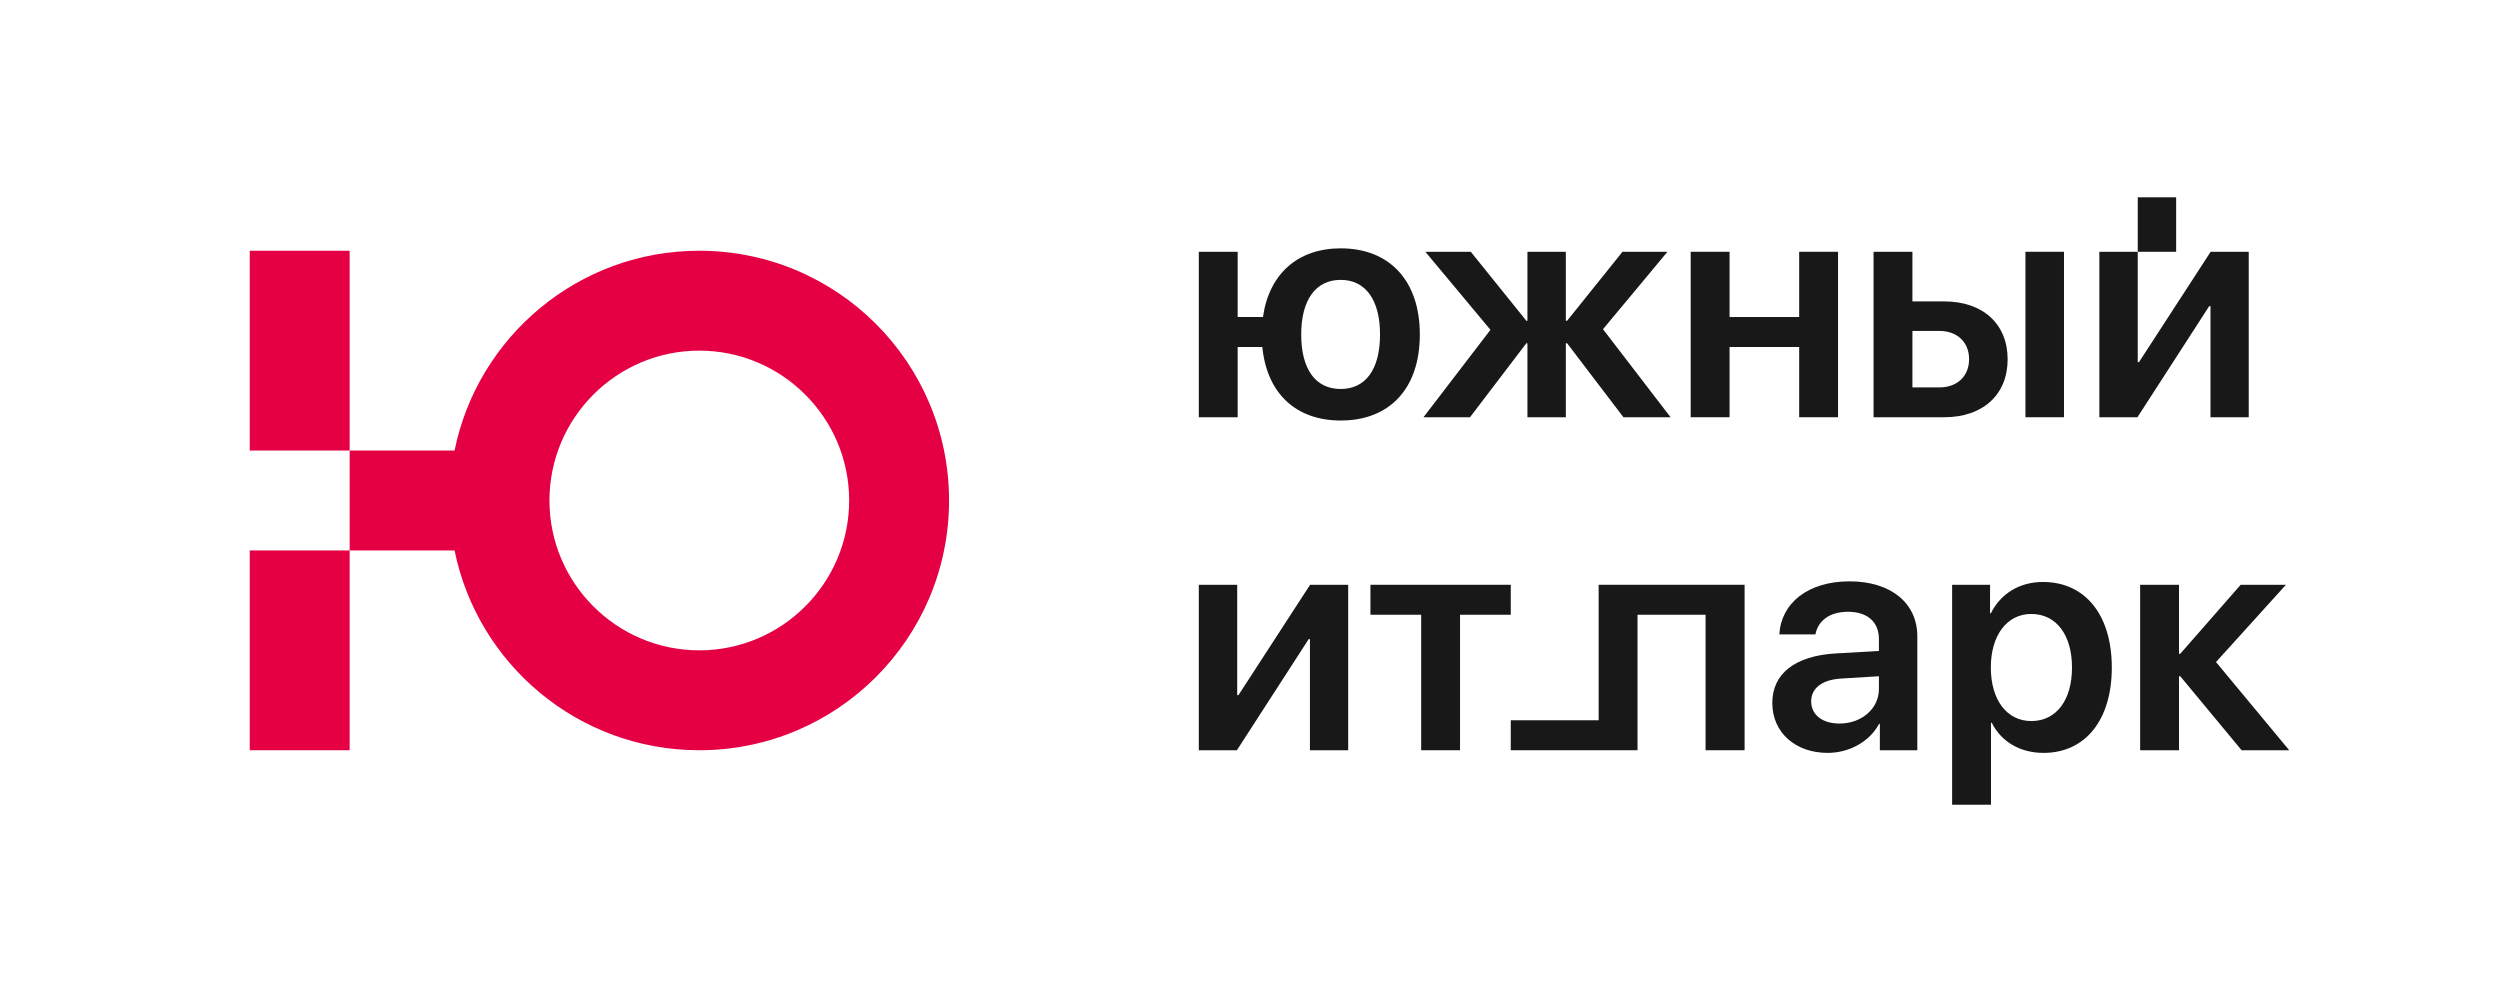
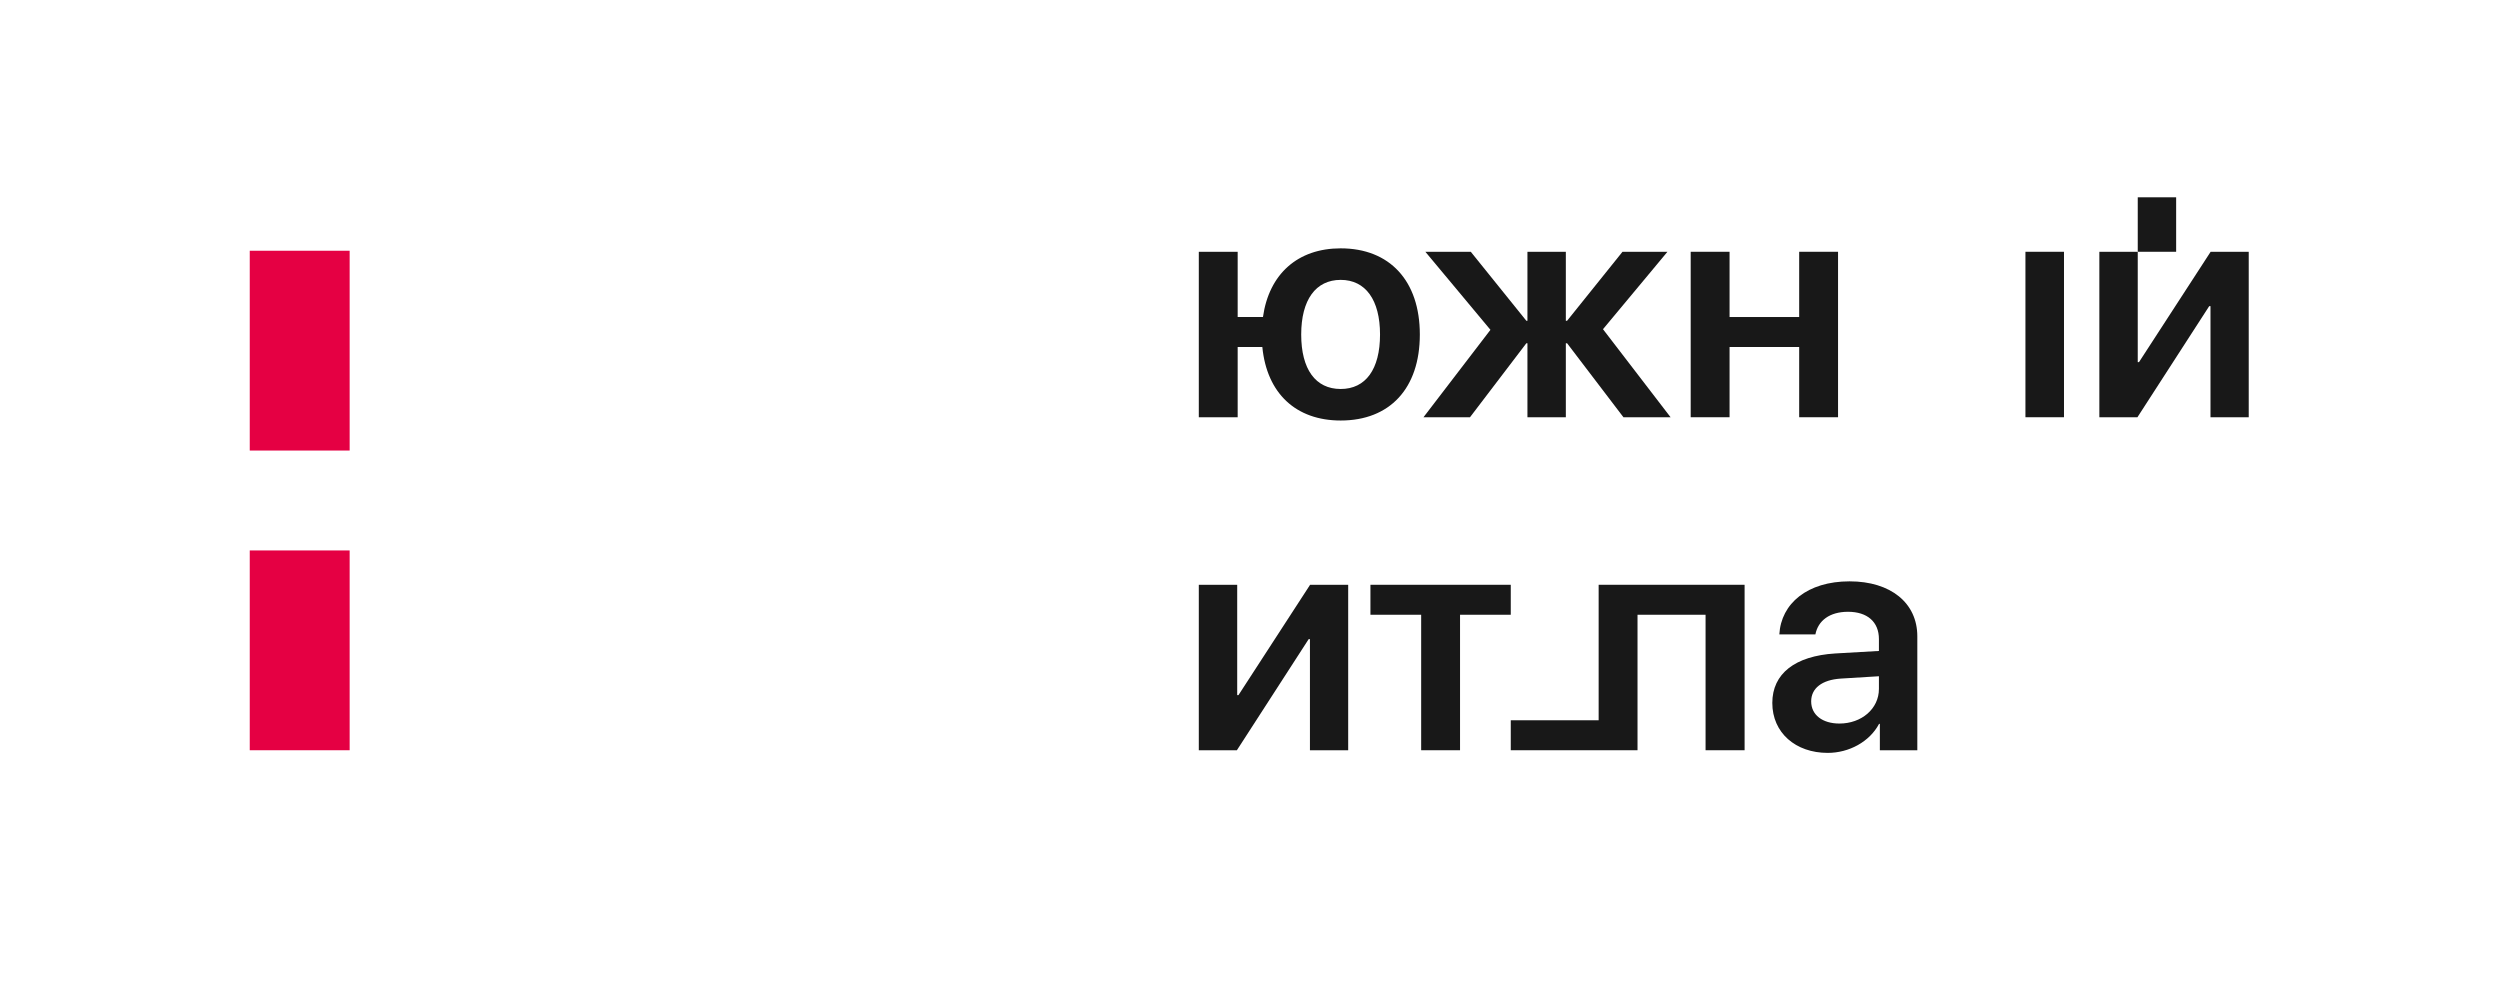
<svg xmlns="http://www.w3.org/2000/svg" width="1001px" height="401px" viewBox="0 0 1001 401" fill="none" preserveAspectRatio="none">
  <rect width="1001" height="401" fill="white" />
-   <path d="M280.001 260.396C246.917 260.396 220.001 233.48 220.001 200.396C220.001 167.312 246.917 140.396 280.001 140.396C313.085 140.396 340.001 167.312 340.001 200.396C340.001 233.48 313.085 260.396 280.001 260.396ZM280.001 100.396C231.622 100.396 191.271 134.752 182.005 180.396H140.001V220.396H182.005C191.271 266.04 231.622 300.396 280.001 300.396C335.229 300.396 380.001 255.625 380.001 200.396C380.001 145.168 335.229 100.396 280.001 100.396Z" fill="#E50043" />
  <path d="M100 300.396H140V220.396H100V300.396Z" fill="#E50043" />
  <path d="M100 180.396H140V100.396H100V180.396Z" fill="#E50043" />
  <path d="M536.813 112.063C546.75 112.063 552.564 120.063 552.564 133.937C552.564 147.875 546.813 155.751 536.813 155.751C526.75 155.751 521.001 147.875 521.001 133.937C521.001 120.063 526.813 112.063 536.813 112.063ZM495.564 138.937H505.438C507.25 157.5 518.876 168.375 536.813 168.375C556.438 168.375 568.501 155.563 568.501 133.937C568.501 112.375 556.376 99.437 536.813 99.437C519.625 99.437 508.125 109.688 505.688 126.937H495.564V100.812H480.001V167.063H495.564V138.937Z" fill="#181818" />
  <path d="M588.587 167.062L611.149 137.437H611.587V167.062H626.961V137.437H627.461L650.024 167.062H668.899L641.837 131.813L667.649 100.812H649.649L627.461 128.437H626.961V100.812H611.587V128.437H611.149L588.899 100.812H570.712L596.775 132.063L569.961 167.062H588.587Z" fill="#181818" />
  <path d="M692.516 138.937H720.391V167.063H735.954V100.812H720.391V126.937H692.516V100.812H676.954V167.063H692.516V138.937Z" fill="#181818" />
  <path d="M826.423 100.812H810.985V167.063H826.423V100.812Z" fill="#181818" />
-   <path d="M776.485 155.125H765.734V132.499H776.485C783.673 132.499 788.422 136.999 788.422 143.813C788.422 150.562 783.734 155.125 776.485 155.125ZM803.86 143.874C803.86 129.687 793.922 120.687 778.485 120.687H765.734V100.813H750.173V167.062H778.485C793.922 167.062 803.86 158.062 803.86 143.874" fill="#181818" />
  <path d="M885.079 122.563V167.062H900.391V100.813H885.141L856.453 145H855.953V100.813H840.579V167.062H855.829L884.579 122.563H885.079Z" fill="#181818" />
  <path d="M495.876 278.333H495.376V234.145H480.001V300.396H495.25L524.001 255.896H524.501V300.396H539.813V234.145H524.564L495.876 278.333Z" fill="#181818" />
  <path d="M604.911 234.146H548.723V246.146H569.036V300.396H584.599V246.146H604.911V234.146Z" fill="#181818" />
  <path d="M640.098 288.396H604.91V300.396H640.098H655.661V246.146H682.91V300.396H698.535V234.145H640.098V288.396Z" fill="#181818" />
  <path d="M752.321 275.833C752.321 283.833 745.321 289.708 736.509 289.708C729.758 289.708 725.195 286.27 725.195 280.833C725.195 275.584 729.509 272.208 737.009 271.708L752.321 270.77V275.833ZM740.57 232.771C723.695 232.771 713.133 241.645 712.446 254.021H726.883C727.946 248.521 732.57 244.958 739.946 244.958C747.633 244.958 752.321 248.958 752.321 255.896V260.645L734.821 261.645C718.758 262.645 709.633 269.708 709.633 281.458C709.633 293.396 718.946 301.458 731.821 301.458C740.321 301.458 748.57 297.021 752.383 289.833H752.695V300.396H767.695V254.771C767.695 241.459 757.071 232.771 740.57 232.771Z" fill="#181818" />
-   <path d="M813.317 288.708C803.568 288.708 797.129 280.271 797.129 267.271C797.129 254.396 803.568 245.833 813.317 245.833C823.317 245.833 829.629 254.208 829.629 267.271C829.629 280.396 823.317 288.708 813.317 288.708ZM818.005 233.02C808.38 233.02 800.942 237.896 797.129 245.583H796.817V234.145H781.629V322.208H797.192V289.396H797.505C801.192 296.833 808.692 301.459 818.254 301.459C834.88 301.459 845.566 288.396 845.566 267.271C845.566 246.083 834.817 233.02 818.005 233.02" fill="#181818" />
-   <path d="M887.286 265.083L915.286 234.146H897.16L872.974 261.771H872.474V234.146H856.911V300.395H872.474V270.771H872.974L897.535 300.395H916.598L887.286 265.083Z" fill="#181818" />
  <path d="M871.329 79H855.955V100.812H871.329V79Z" fill="#181818" />
</svg>